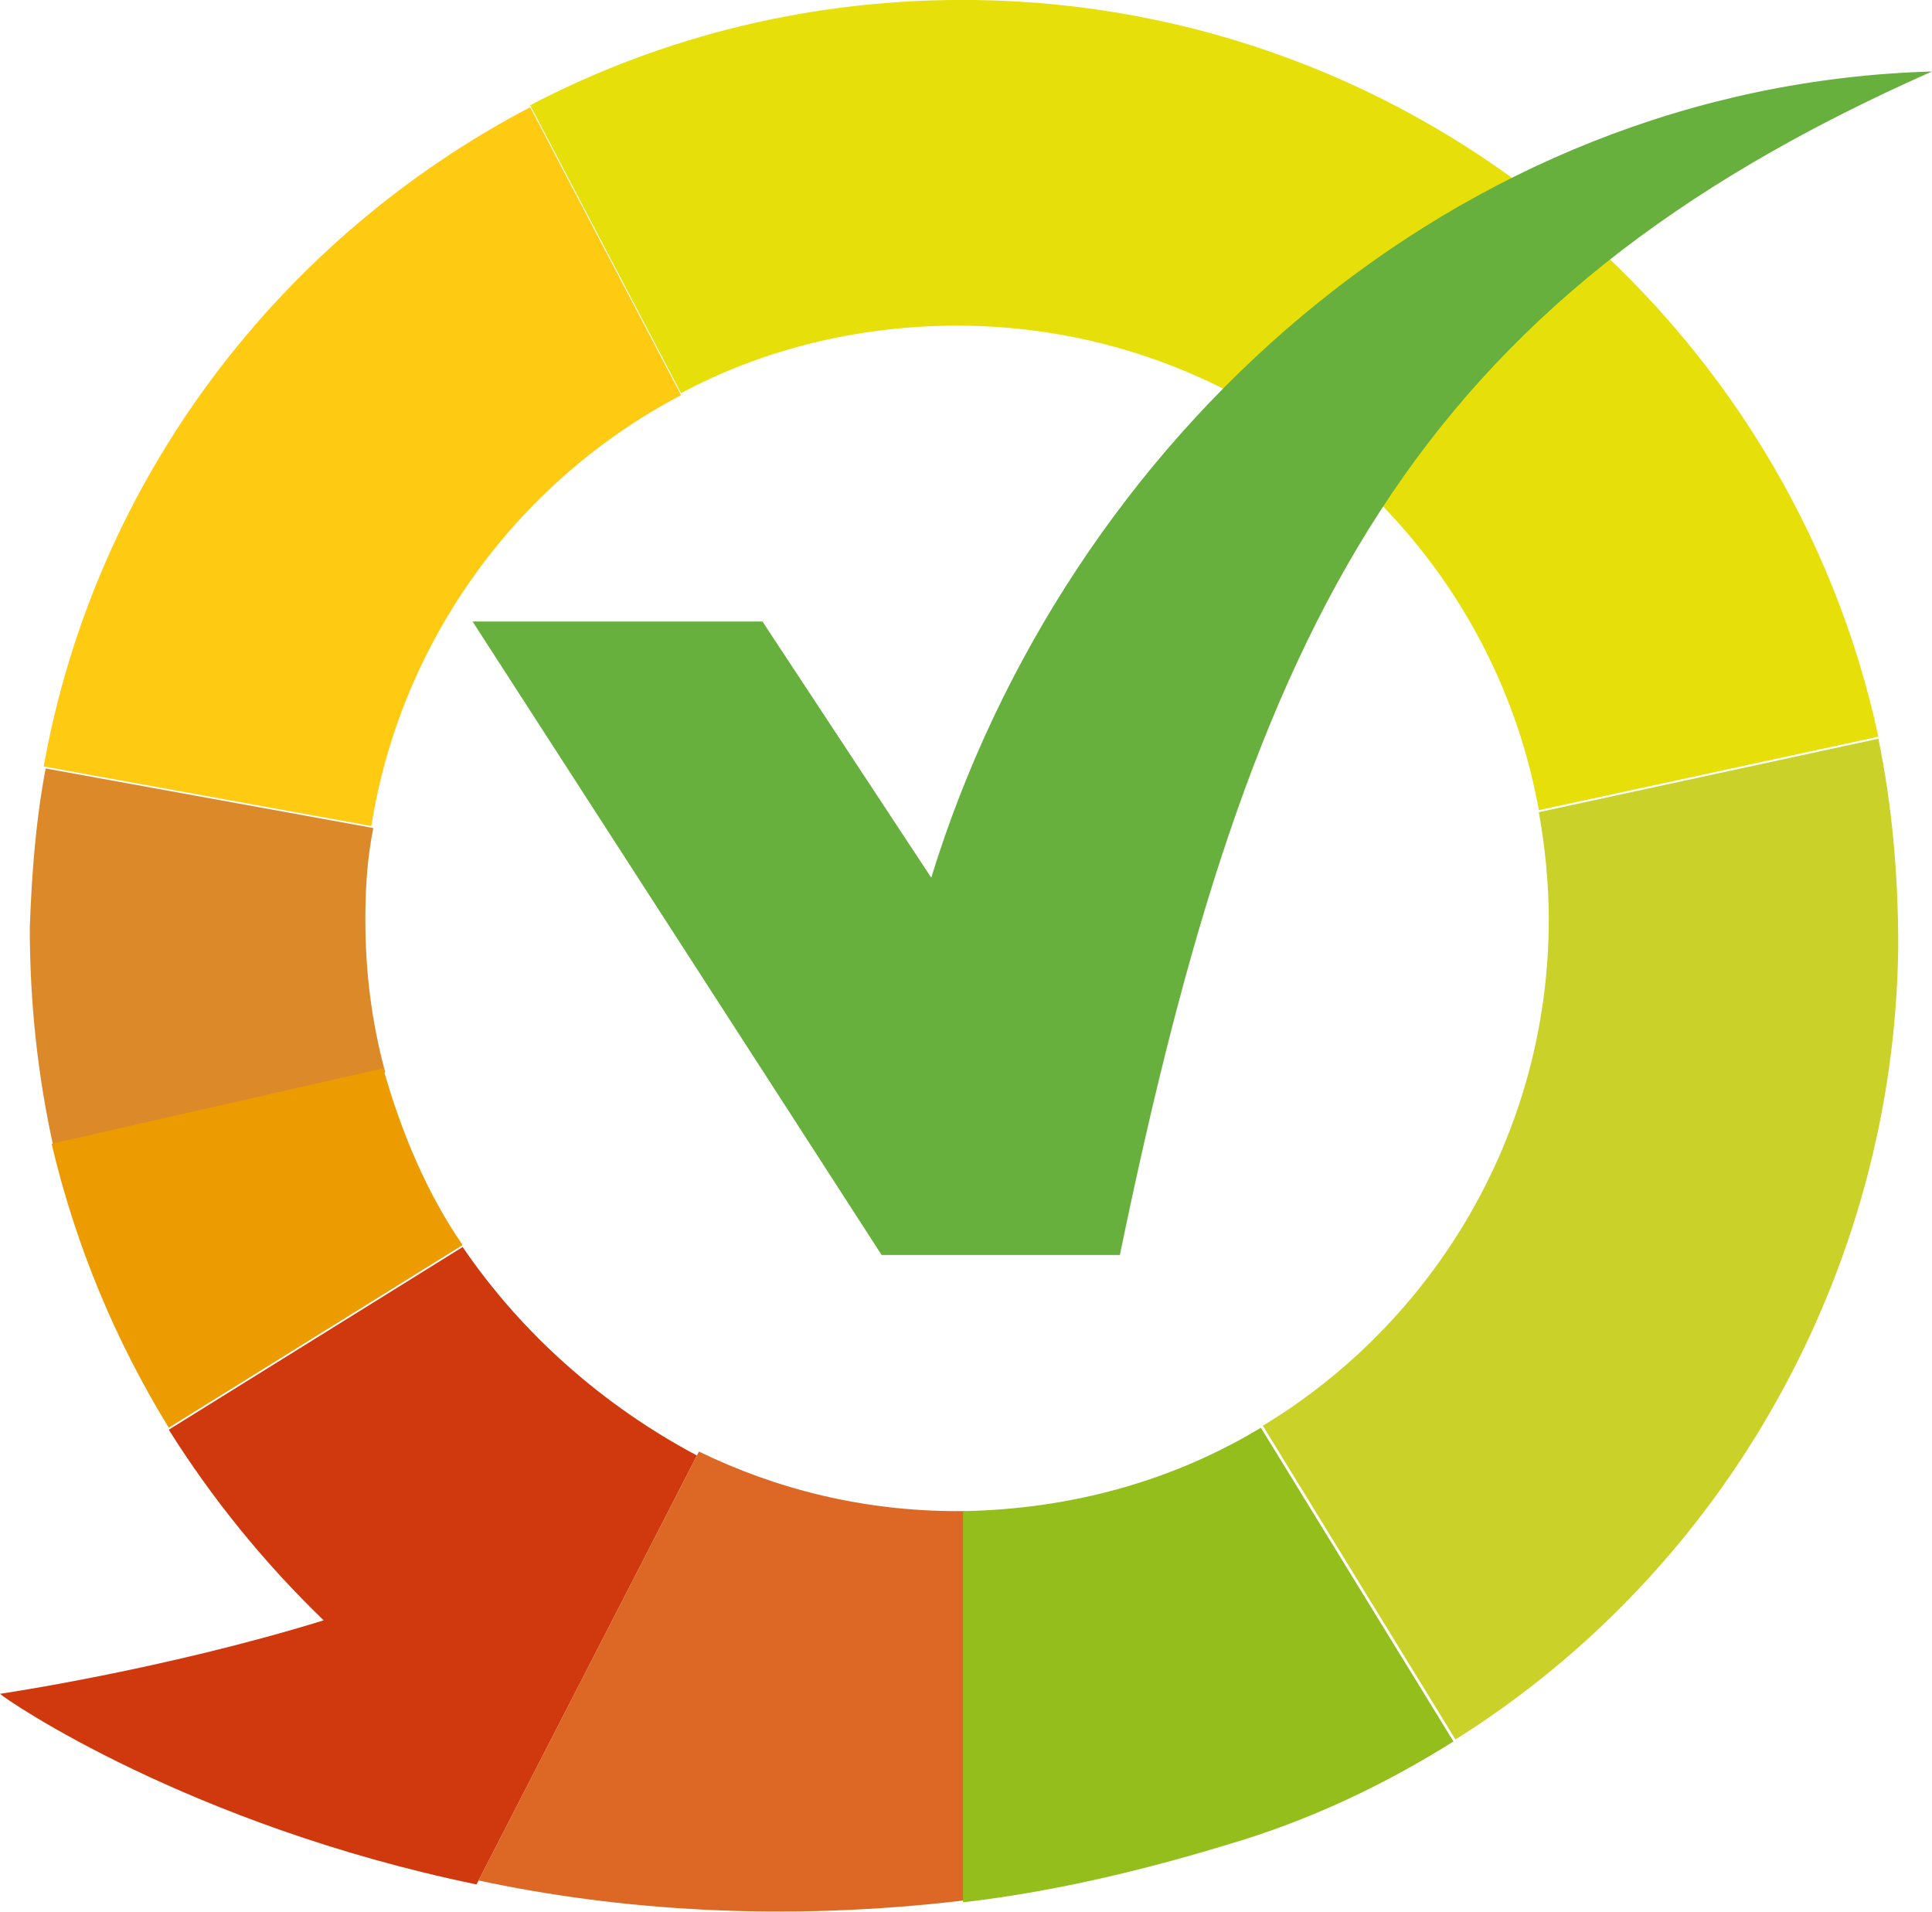
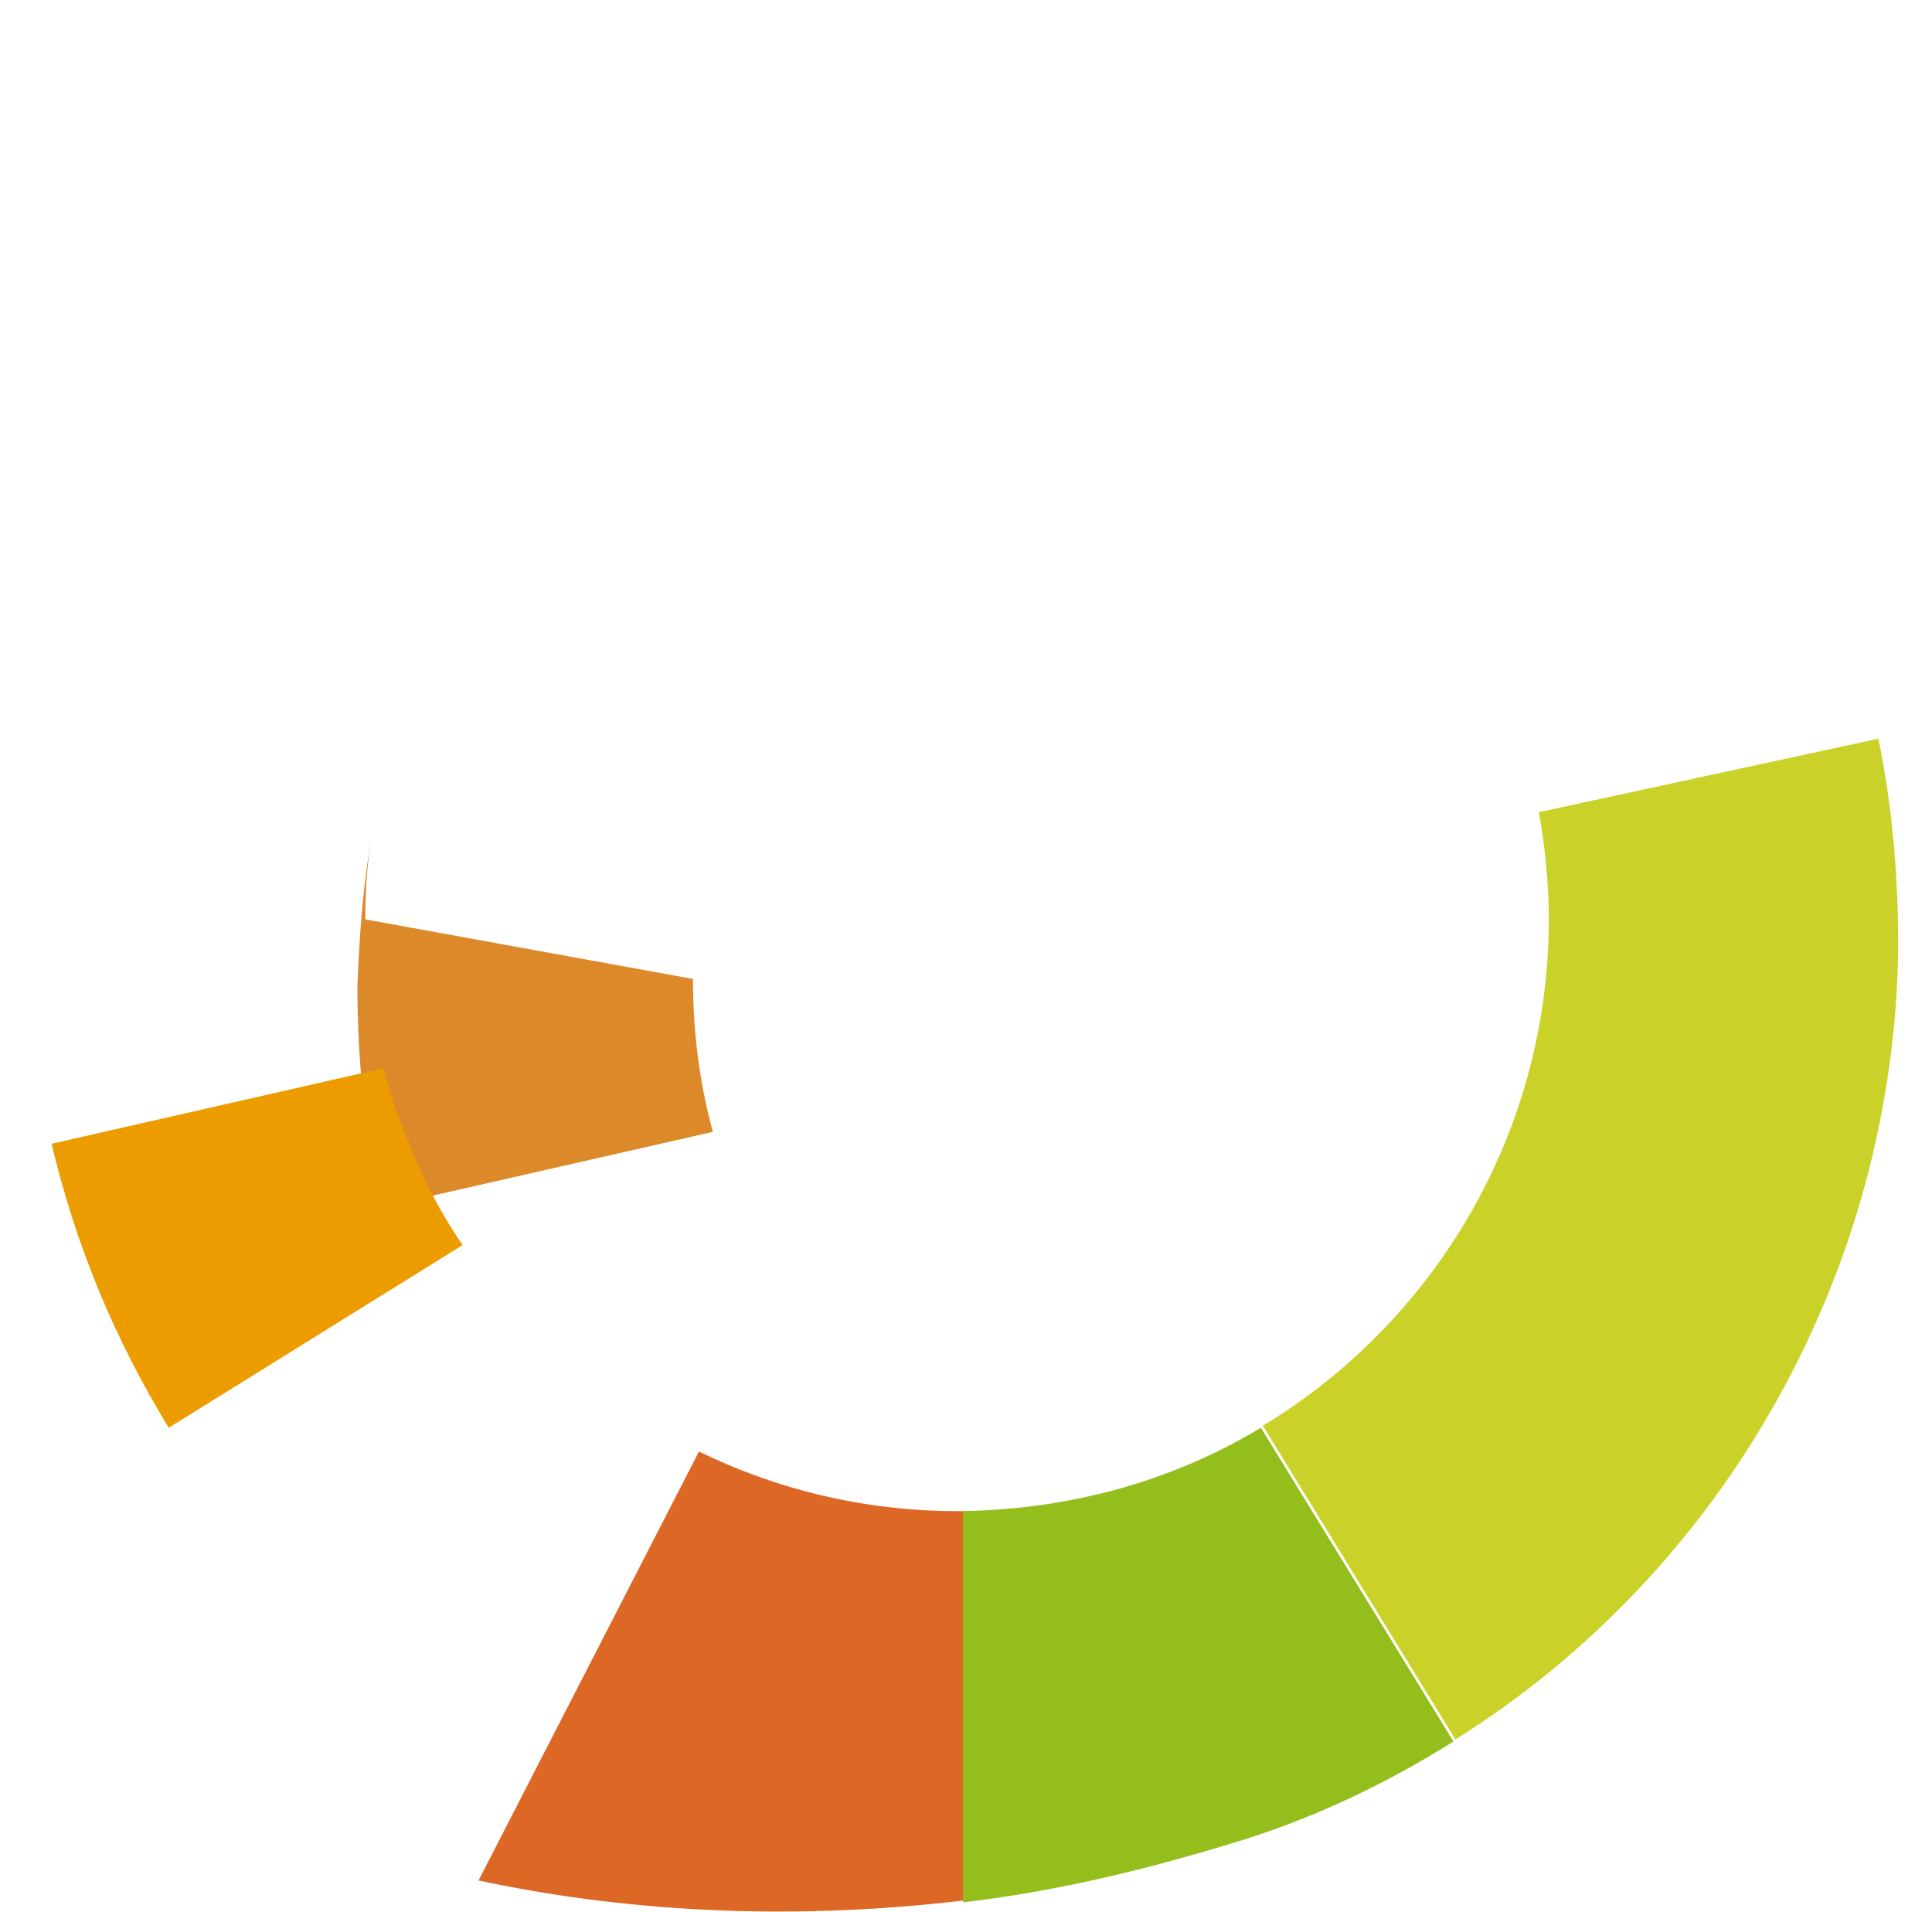
<svg xmlns="http://www.w3.org/2000/svg" id="Laag_2" data-name="Laag 2" width="97.3" height="96.27" viewBox="0 0 97.3 96.27">
  <defs>
    <style>
      .cls-1 {
        fill: #68b03d;
      }

      .cls-1, .cls-2, .cls-3, .cls-4, .cls-5, .cls-6, .cls-7, .cls-8, .cls-9 {
        stroke-width: 0px;
      }

      .cls-2 {
        fill: #ffca12;
      }

      .cls-3 {
        fill: #94be1c;
      }

      .cls-4 {
        fill: #e7df09;
      }

      .cls-5 {
        fill: #ed9c00;
      }

      .cls-6 {
        fill: #d0380d;
      }

      .cls-7 {
        fill: #dd6826;
      }

      .cls-8 {
        fill: #dc892a;
      }

      .cls-9 {
        fill: #cad229;
      }
    </style>
  </defs>
  <g id="Laag_1-2" data-name="Laag 1">
    <g id="Page-1">
      <g id="KV_Klanten_Vertellen_RGB-01-_1_" data-name="KV_Klanten_Vertellen_RGB-01-(1)">
        <g id="Group">
-           <path id="Shape" class="cls-2" d="m34.3,19.9l-7.6-14.5C14.1,12,4.8,24.1,2.2,38.6l16.5,3c1.5-9.4,7.4-17.4,15.6-21.7" />
-           <path id="Shape-2" data-name="Shape" class="cls-8" d="m18.4,46.3c0-1.6.1-3.1.4-4.6l-16.5-3c-.5,2.6-.7,5.3-.8,8,0,3.8.4,7.5,1.2,11.1l16.7-3.8c-.7-2.6-1-5.1-1-7.7" />
+           <path id="Shape-2" data-name="Shape" class="cls-8" d="m18.4,46.3c0-1.6.1-3.1.4-4.6c-.5,2.6-.7,5.3-.8,8,0,3.8.4,7.5,1.2,11.1l16.7-3.8c-.7-2.6-1-5.1-1-7.7" />
          <path id="Shape-3" data-name="Shape" class="cls-5" d="m19.3,53.8l-16.7,3.8c1.2,5.1,3.2,9.9,5.9,14.3l14.8-9.2c-1.8-2.6-3.1-5.7-4-8.9" />
-           <path id="Shape-4" data-name="Shape" class="cls-6" d="m23.3,62.8l-14.8,9.2c2.2,3.5,4.8,6.7,7.8,9.6-8.1,2.5-16.3,3.7-16.3,3.7.3.3,9.5,6.6,24,9.6l11.1-21.6c-4.7-2.5-8.8-6.1-11.8-10.5" />
          <path id="Shape-5" data-name="Shape" class="cls-7" d="m48.2,76.1c-4.7,0-9.1-1.1-13-3l-11.1,21.6c7,1.5,15.3,2.1,24.5,1v-19.6h-.4" />
          <path id="Shape-6" data-name="Shape" class="cls-3" d="m48.5,76.1v19.7c4.3-.5,8.7-1.5,13.3-2.9h0c4.1-1.2,7.9-3,11.4-5.2l-9.7-15.8c-4.3,2.6-9.4,4.1-15,4.2" />
          <path id="Shape-7" data-name="Shape" class="cls-9" d="m78,46.3c0,10.8-5.8,20.3-14.4,25.5l9.7,15.8c6.7-4.2,12.3-10.1,16.2-17.1h0c3.8-6.8,6-14.6,6.1-22.8,0-3.6-.3-7.1-1-10.5l-17.1,3.7c.3,1.7.5,3.5.5,5.4" />
-           <path id="Shape-8" data-name="Shape" class="cls-4" d="m49.1,0c-8.1-.1-15.7,1.8-22.4,5.3l7.6,14.5c4.1-2.2,8.9-3.4,13.9-3.4,14.6,0,26.8,10.5,29.3,24.4l17.1-3.7C90.1,16.2,71.5.3,49.1,0" />
-           <path id="Shape-9" data-name="Shape" class="cls-1" d="m46.9,44.2l-8.5-12.9h-14.6l20.6,31.9h12c6.6-32,14.7-48,40.9-59.6-24.1.7-43.6,18.5-50.4,40.6" />
        </g>
      </g>
    </g>
  </g>
</svg>